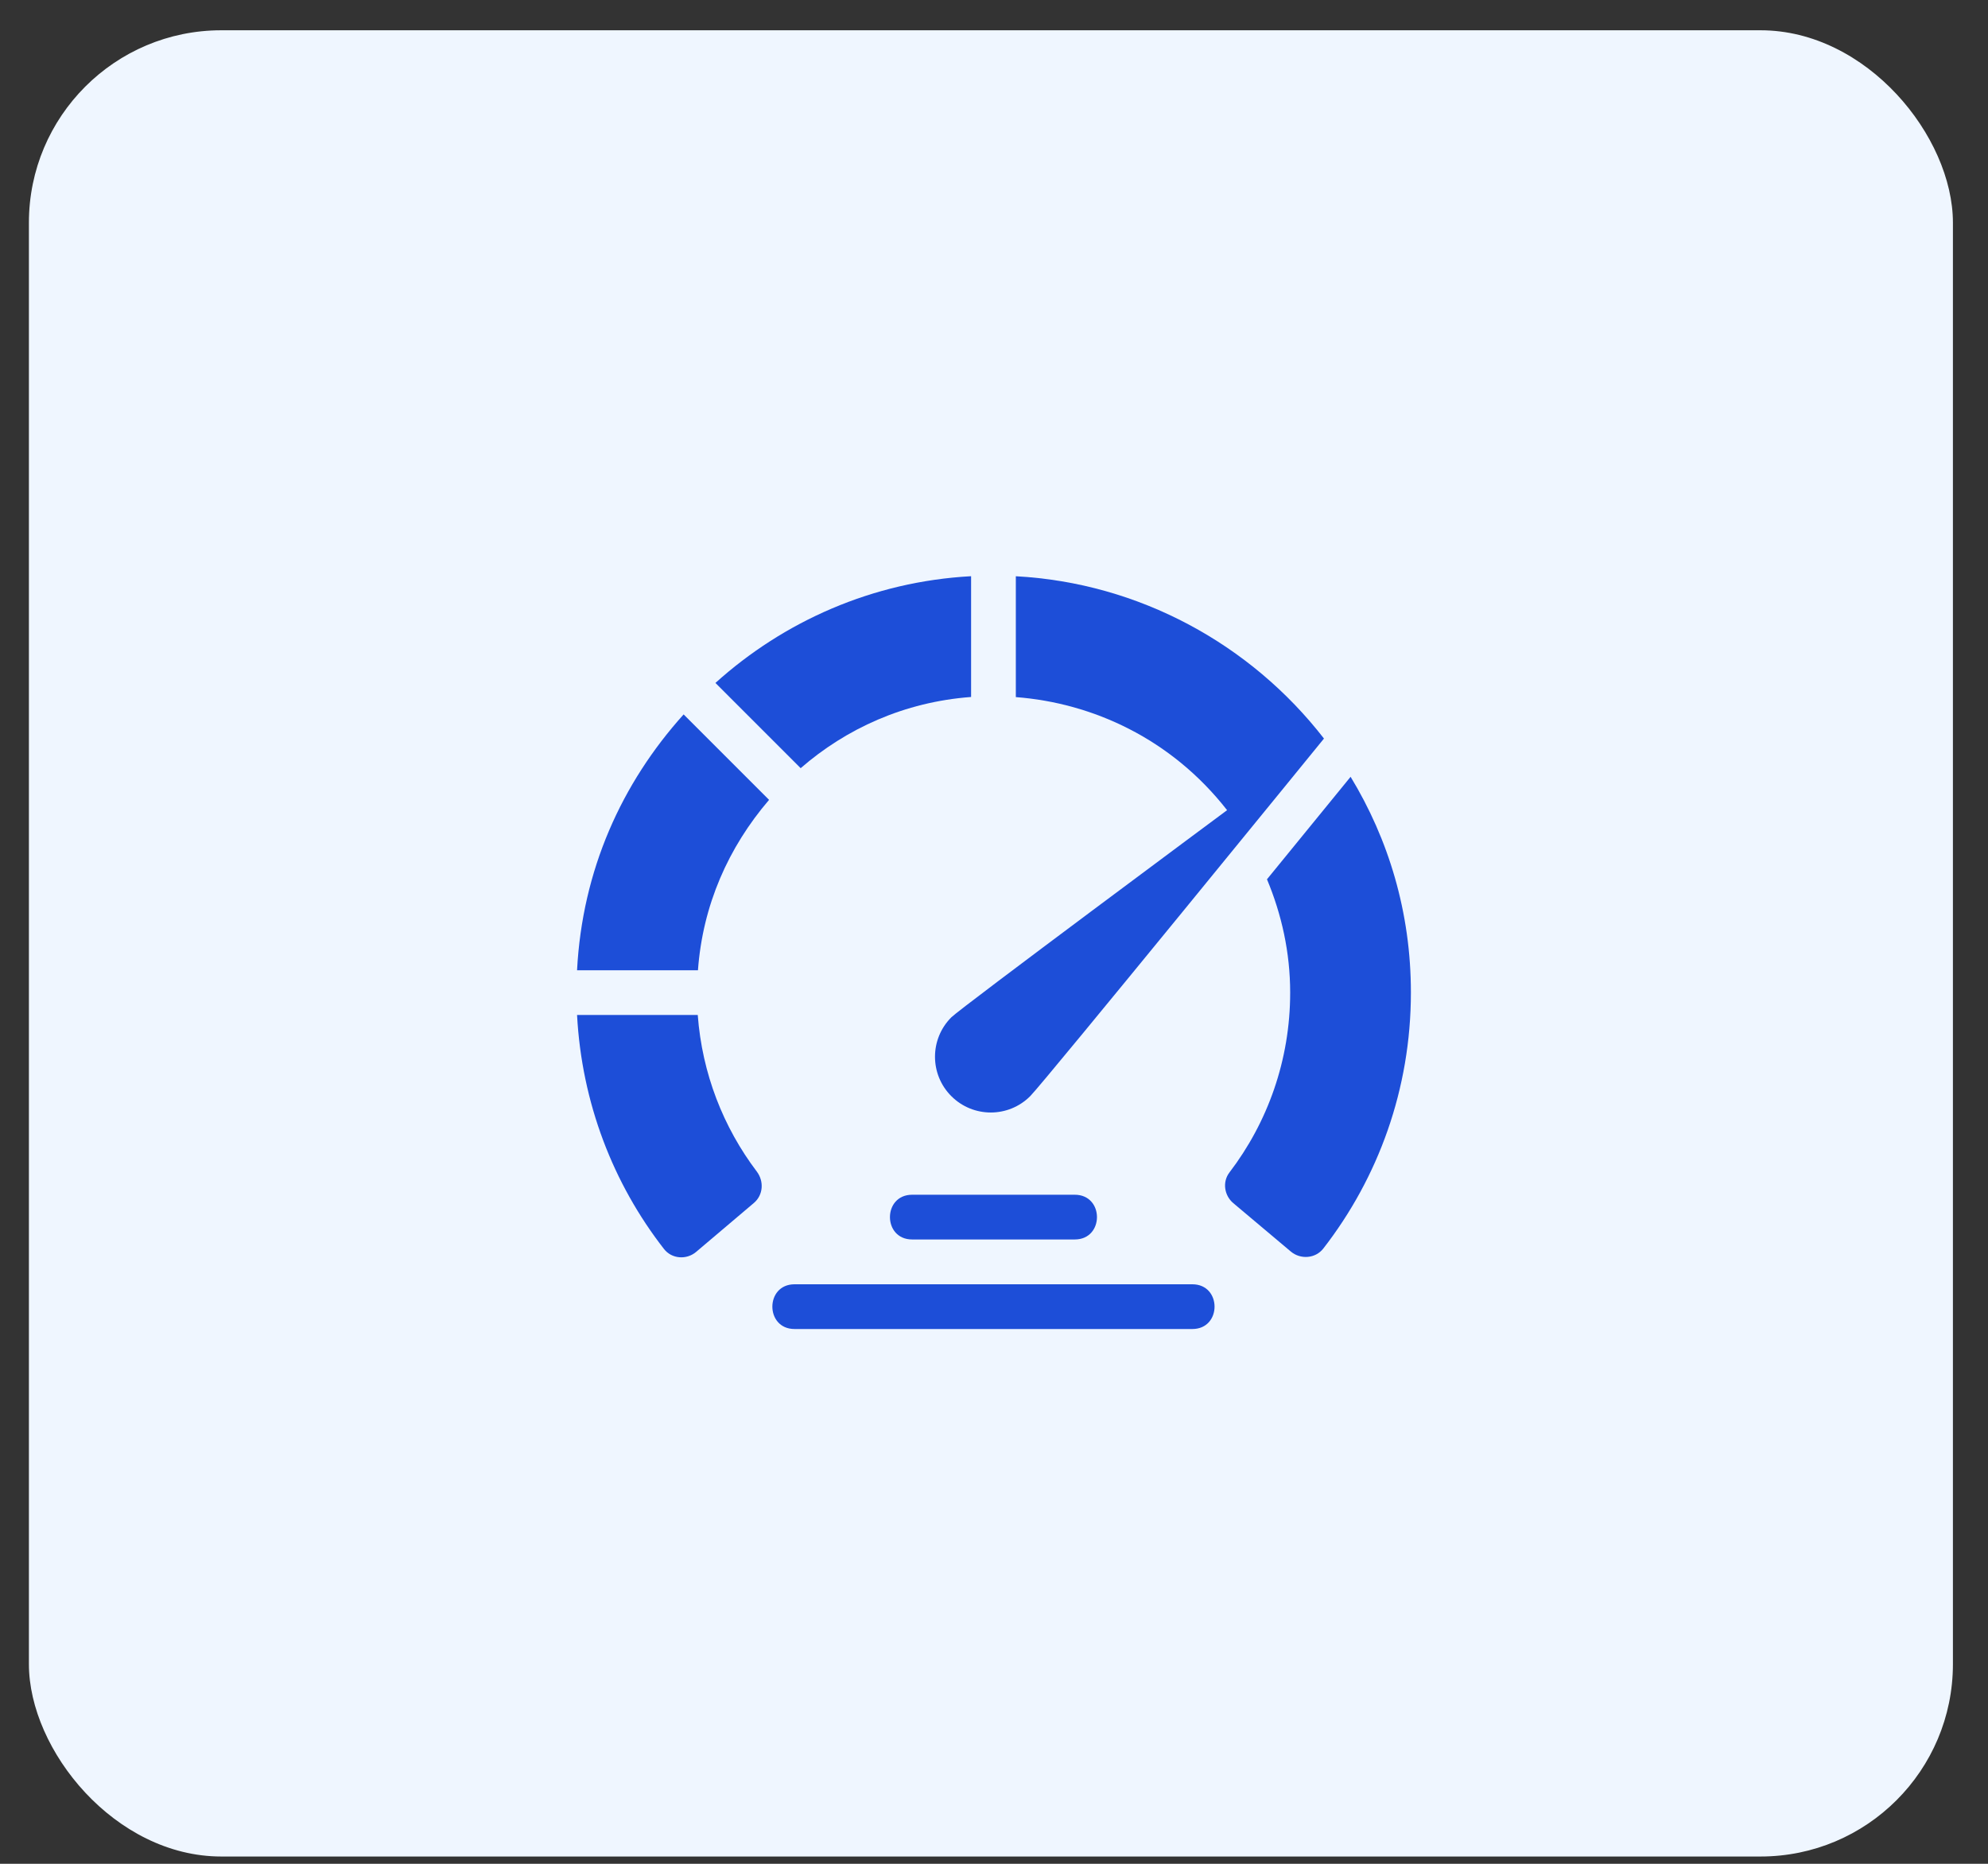
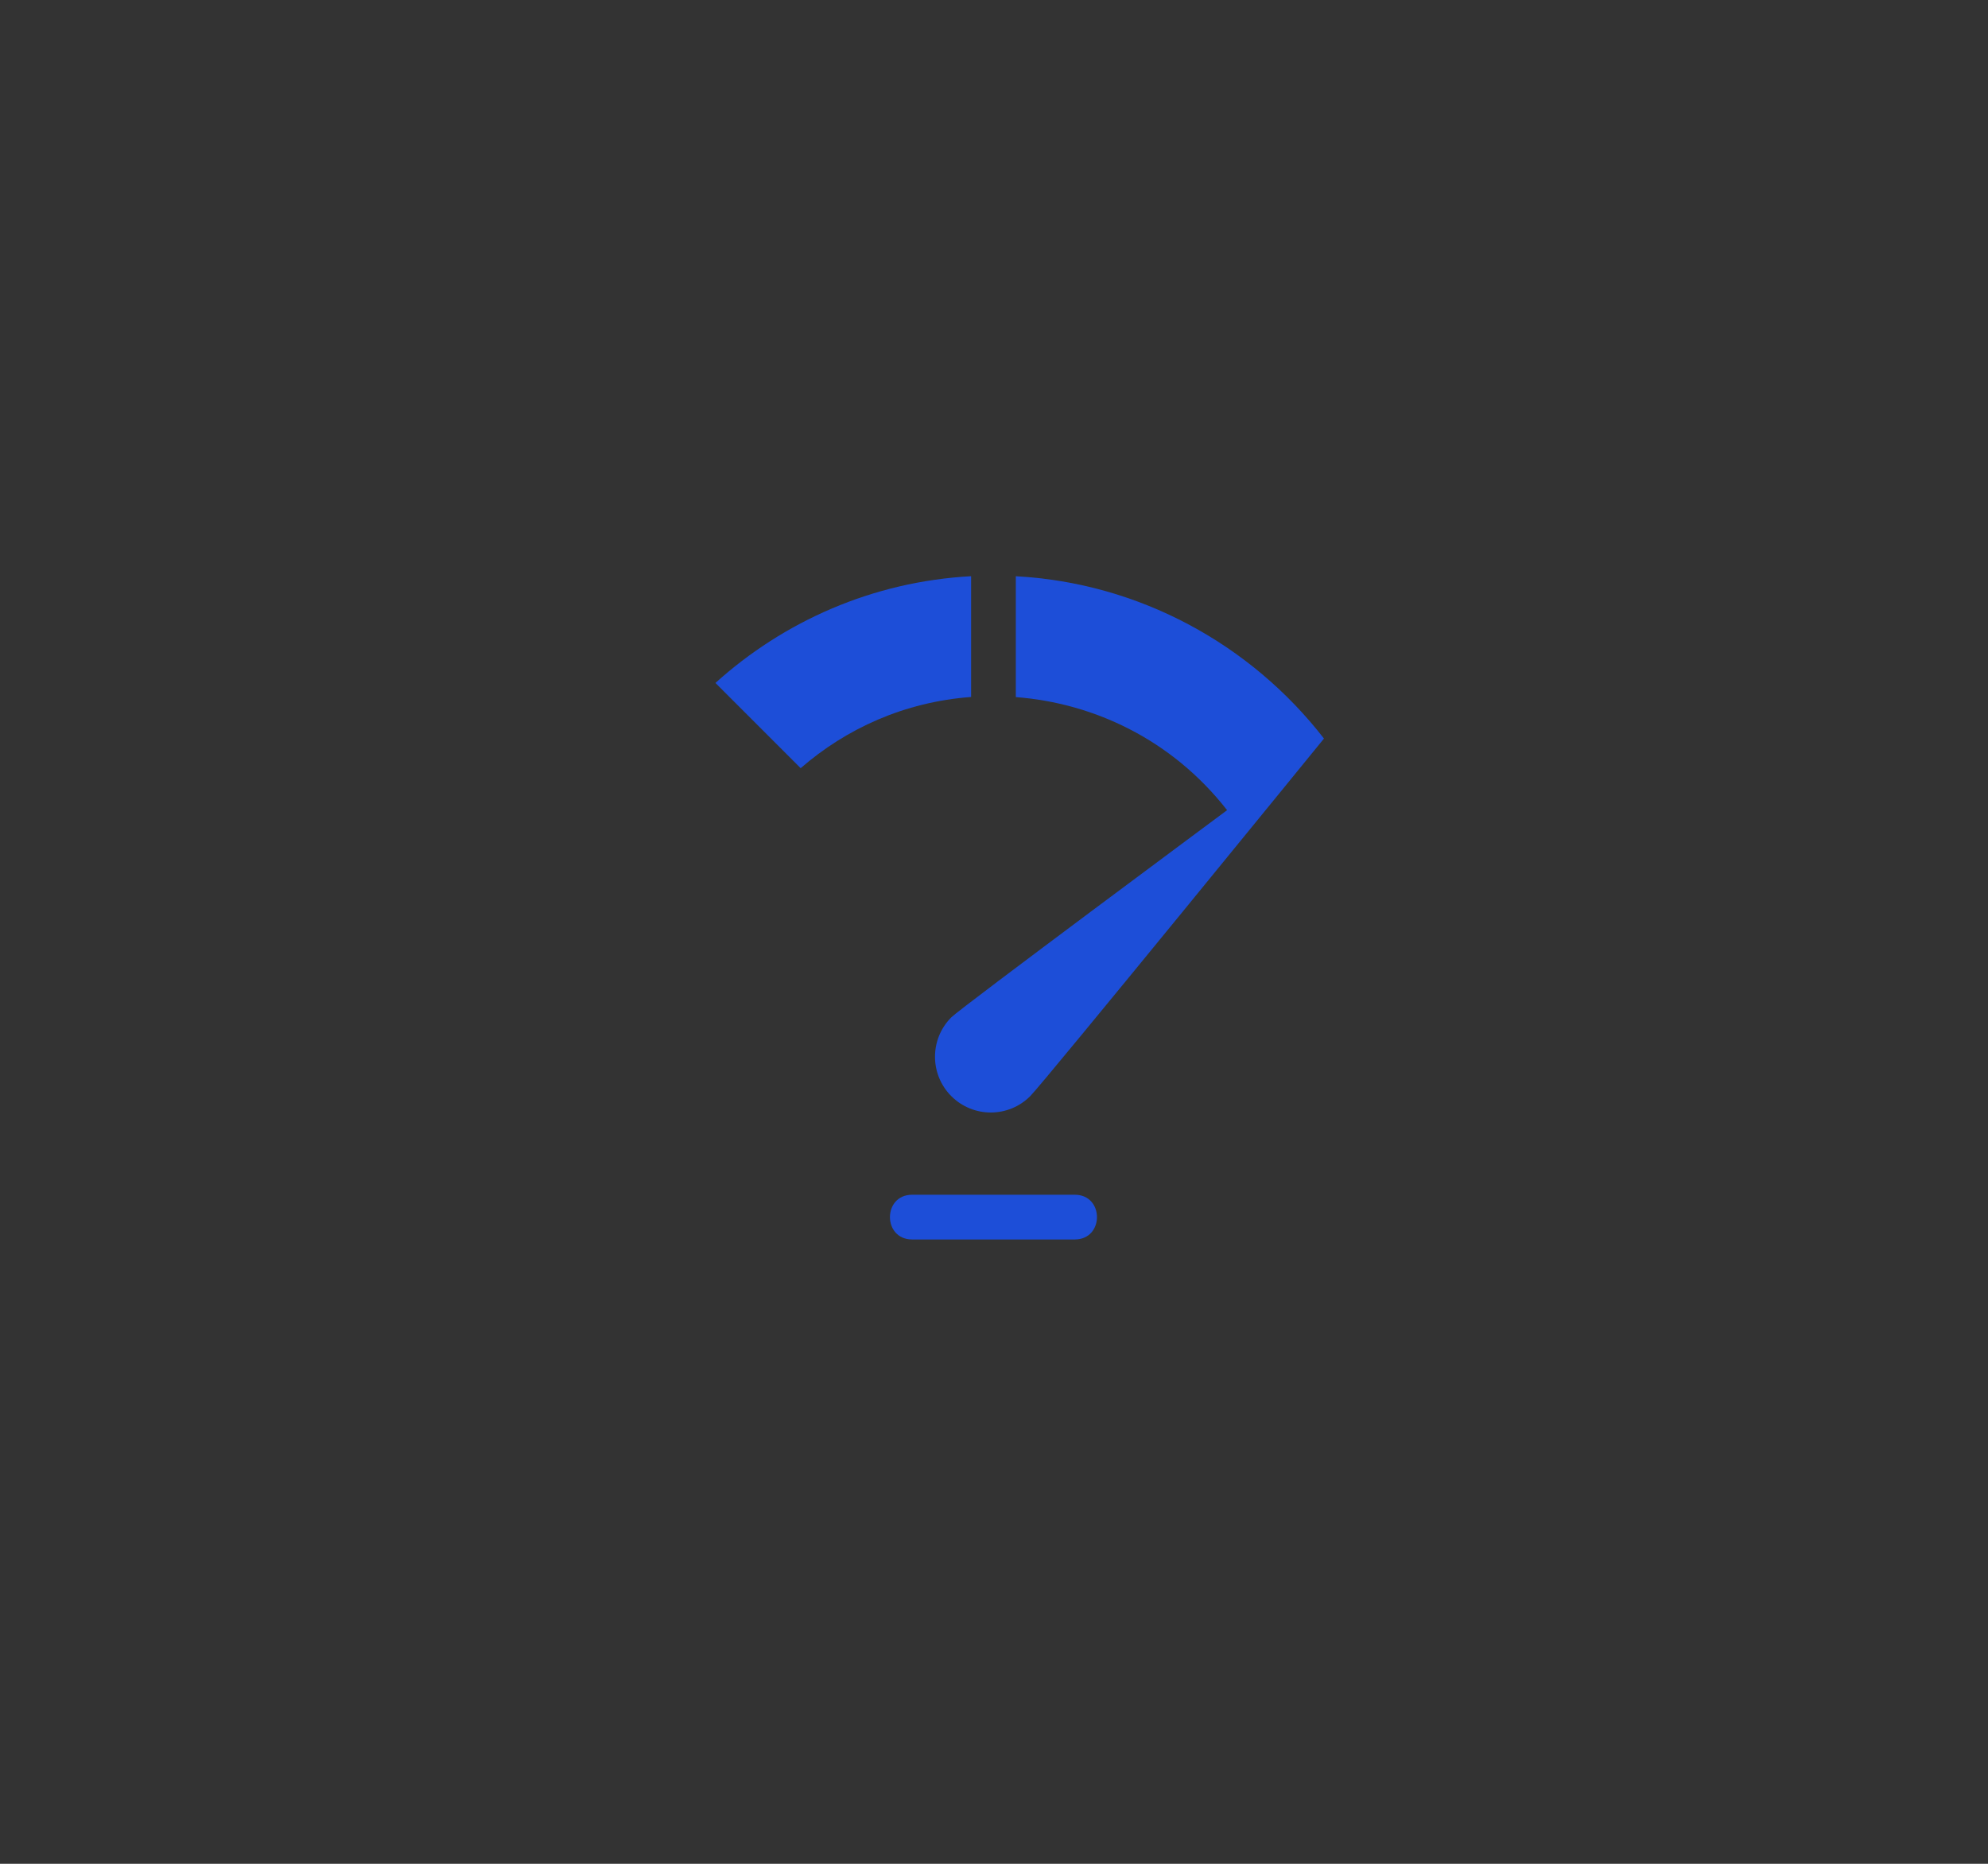
<svg xmlns="http://www.w3.org/2000/svg" width="48" height="45" viewBox="0 0 48 45" fill="none">
  <rect x="0" y="0" width="48" height="45" fill="#333333" stroke="none" />
-   <rect x="0.698" y="0.731" width="46.455" height="44.093" rx="4.645" fill="#EFF6FF" />
  <path d="M25.95 29.926H22.024C21.309 29.926 21.309 28.846 22.024 28.846H25.95C26.665 28.846 26.665 29.926 25.95 29.926Z" fill="#1D4ED8" />
-   <path d="M28.789 32.088H19.184C18.47 32.088 18.47 31.008 19.184 31.008H28.789C29.504 31.008 29.504 32.088 28.789 32.088Z" fill="#1D4ED8" />
  <path d="M23.447 13.912C21.067 14.041 18.923 15.003 17.274 16.489L19.332 18.547C20.428 17.594 21.833 16.948 23.447 16.828V13.912Z" fill="#1D4ED8" />
-   <path d="M16.852 23.426C16.967 21.852 17.587 20.459 18.569 19.312L16.506 17.249C15.01 18.911 14.059 21.007 13.933 23.426H16.852Z" fill="#1D4ED8" />
-   <path d="M16.847 24.505H13.933C14.046 26.629 14.805 28.581 16.032 30.156C16.219 30.397 16.576 30.423 16.808 30.226L18.202 29.045C18.429 28.853 18.451 28.522 18.272 28.285C17.465 27.219 16.952 25.919 16.847 24.505Z" fill="#1D4ED8" />
-   <path d="M32.61 18.755C32.123 19.353 31.4 20.241 30.591 21.23C30.944 22.074 31.151 22.994 31.151 23.966C31.151 25.599 30.604 27.105 29.684 28.309C29.51 28.537 29.559 28.865 29.778 29.049L31.166 30.217C31.401 30.415 31.762 30.388 31.951 30.145C33.277 28.438 34.066 26.294 34.066 23.965C34.067 22.028 33.524 20.258 32.61 18.755Z" fill="#1D4ED8" />
  <path d="M31.967 17.832C30.202 15.554 27.503 14.073 24.527 13.913V16.831C26.377 16.972 28.279 17.834 29.628 19.561C29.628 19.561 23.199 24.333 22.97 24.562C22.444 25.088 22.444 25.941 22.97 26.466C23.496 26.992 24.349 26.992 24.874 26.466C25.215 26.125 31.967 17.832 31.967 17.832ZM31.94 17.865C31.941 17.865 31.941 17.865 31.941 17.865L31.94 17.865Z" fill="#1D4ED8" />
</svg>